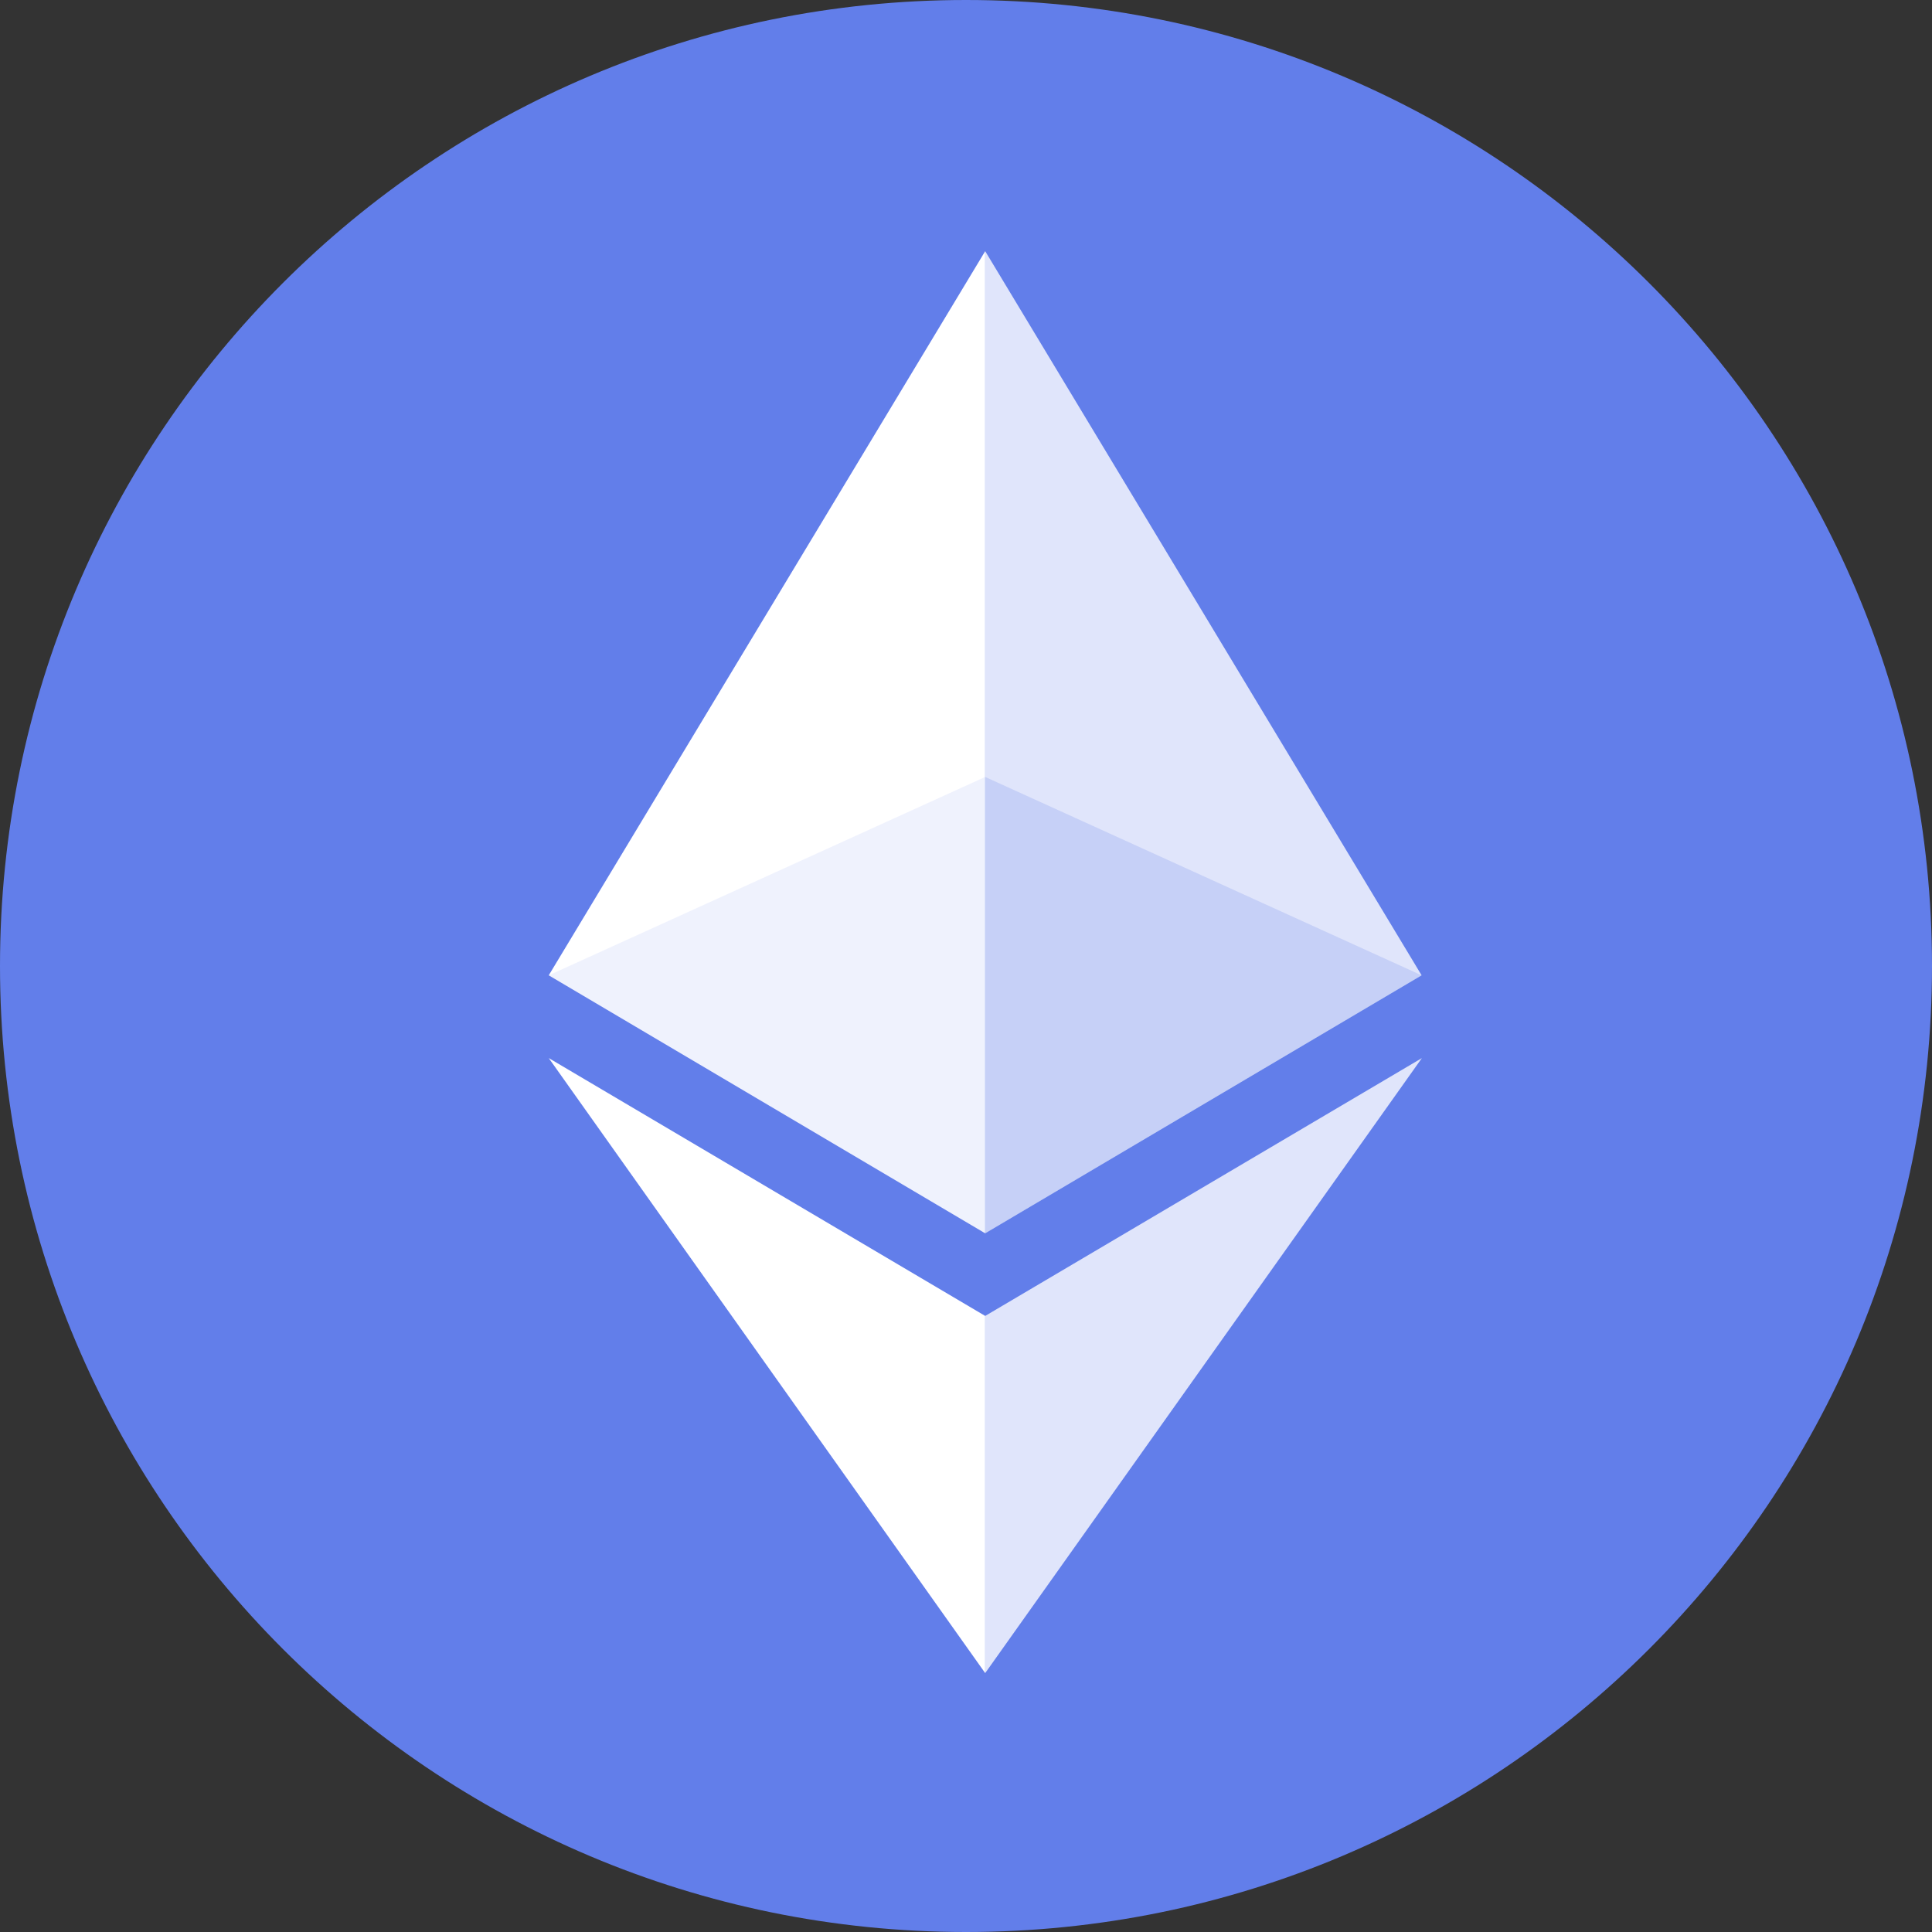
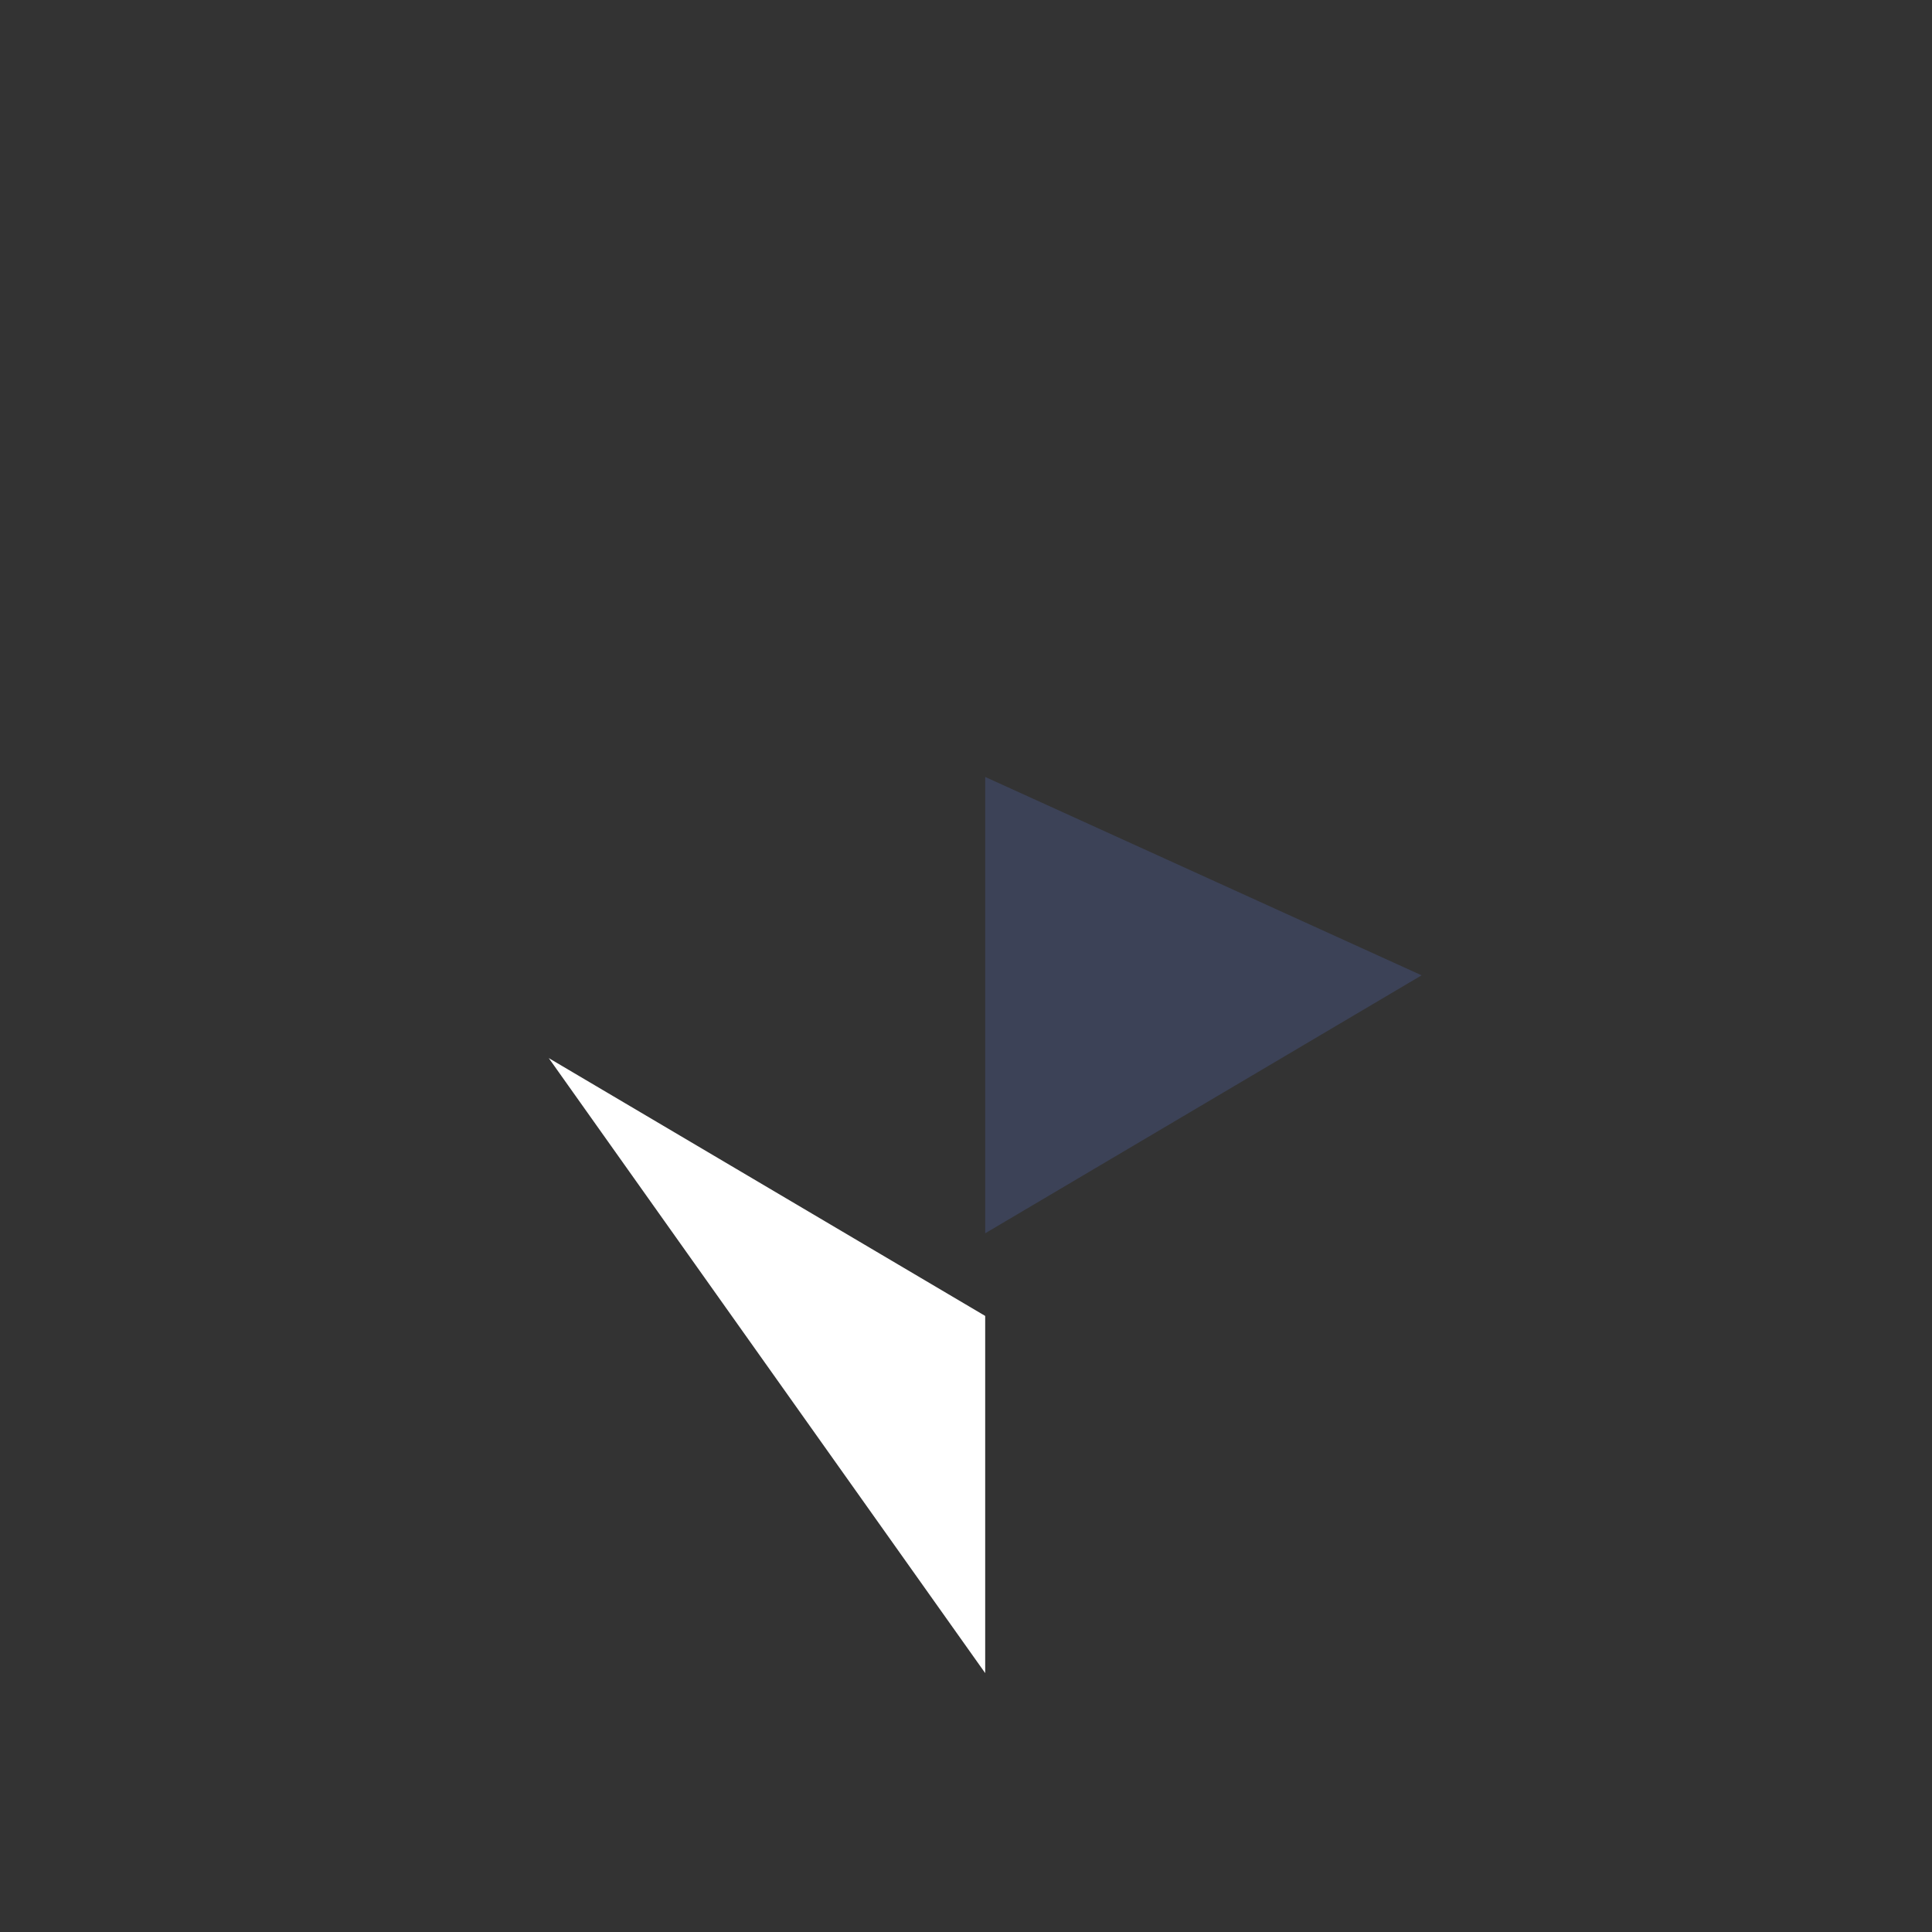
<svg xmlns="http://www.w3.org/2000/svg" width="500" height="500" viewBox="0 0 500 500" fill="none">
  <rect x="0" y="0" width="500" height="500" fill="#333333" stroke="none" />
-   <path d="M250 500C388.071 500 500 388.071 500 250C500 111.929 388.071 0 250 0C111.929 0 0 111.929 0 250C0 388.071 111.929 500 250 500Z" fill="#627EEA" />
  <g clip-path="url(#clip0_7007_79008)">
-     <path d="M254.967 65L254.967 74L254.967 309.5V319.177L367.914 252.412L254.967 65Z" fill="white" fill-opacity="0.8" />
-     <path d="M254.967 65L142.016 252.412L254.967 319.177V201.072V65Z" fill="white" />
-     <path d="M254.967 340.561V350L254.967 425.5L254.967 432.997L367.984 273.832L254.967 340.561Z" fill="white" fill-opacity="0.8" />
    <path d="M254.967 432.997V340.561L142.016 273.832L254.967 432.997Z" fill="white" />
    <path d="M254.967 319.177L367.914 252.412L254.967 201.072V319.177Z" fill="#627EEA" fill-opacity="0.2" />
-     <path d="M142.016 252.412L254.967 319.177V201.072L142.016 252.412Z" fill="#627EEA" fill-opacity="0.1" />
  </g>
  <defs>
    <clipPath id="clip0_7007_79008">
      <rect width="368" height="368" fill="white" transform="translate(71 65)" />
    </clipPath>
  </defs>
</svg>